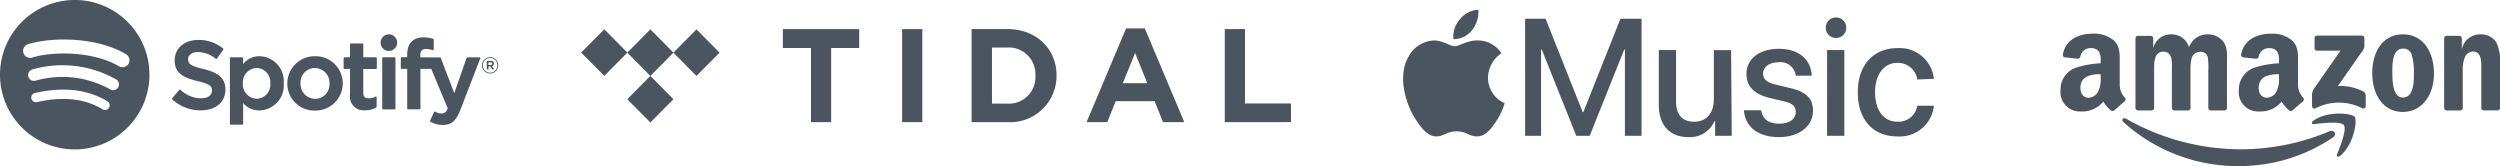
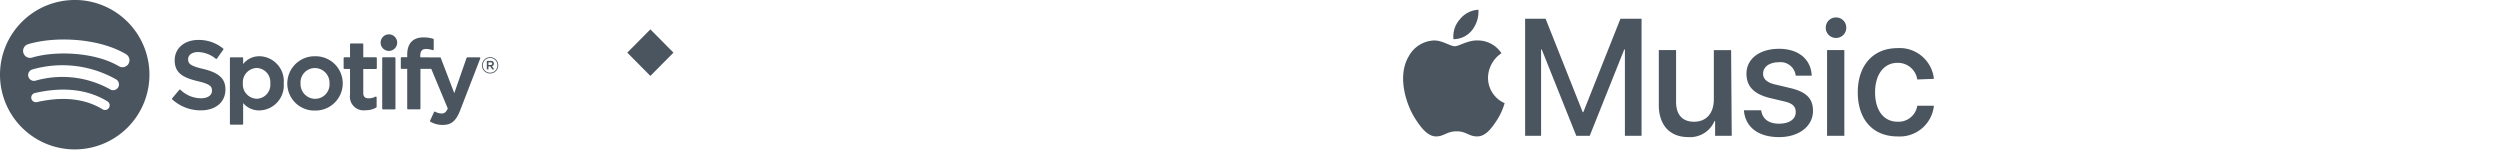
<svg xmlns="http://www.w3.org/2000/svg" viewBox="0 0 346.621 23.033">
  <g fill="#4a555f">
    <path d="M10.36 0A10.36 10.36 0 000 10.36a10.36 10.36 0 0010.36 10.355 10.359 10.359 0 0010.36-10.36A10.36 10.36 0 0010.36-.005zm4.75 14.941a.645.645 0 01-.888.215c-2.432-1.487-5.495-1.822-9.1-1a.646.646 0 01-.773-.486.645.645 0 01.486-.773c3.947-.9 7.331-.514 10.062 1.155a.645.645 0 01.214.888zm1.268-2.82a.808.808 0 01-1.111.266 13.6 13.6 0 00-10.323-1.208.809.809 0 01-1.008-.538.809.809 0 01.539-1.008 15.114 15.114 0 0111.637 1.382.808.808 0 01.266 1.111zm.109-2.937c-3.34-1.983-8.848-2.166-12.035-1.2a.968.968 0 01-1.208-.646.969.969 0 01.646-1.208c3.659-1.111 9.743-.9 13.587 1.386a.969.969 0 01.338 1.328.968.968 0 01-1.327.339zm11.7.38c-1.788-.426-2.107-.726-2.107-1.355 0-.594.559-.994 1.391-.994a4.064 4.064 0 012.445.929.122.122 0 00.088.022.118.118 0 00.078-.048l.874-1.232a.118.118 0 00-.022-.159 5.285 5.285 0 00-3.435-1.19c-1.932 0-3.28 1.159-3.28 2.818 0 1.778 1.164 2.408 3.174 2.894 1.711.394 2 .724 2 1.314 0 .655-.584 1.061-1.524 1.061a4.11 4.11 0 01-2.848-1.176.122.122 0 00-.086-.028.116.116 0 00-.08.041l-.979 1.165a.115.115 0 00.012.162A5.837 5.837 0 0027.83 15.3c2.081 0 3.426-1.137 3.426-2.9 0-1.486-.886-2.308-3.064-2.839zM35.963 7.8a2.8 2.8 0 00-2.252 1.083v-.82a.118.118 0 00-.118-.118h-1.6a.117.117 0 00-.117.118v9.1a.117.117 0 00.117.118h1.6a.118.118 0 00.118-.118v-2.874a2.875 2.875 0 002.252 1.02 3.455 3.455 0 003.373-3.757 3.453 3.453 0 00-3.371-3.758zm1.511 3.758a1.931 1.931 0 01-1.882 2.132 1.99 1.99 0 01-1.921-2.132 1.99 1.99 0 011.921-2.132 1.952 1.952 0 011.882 2.132zM43.685 7.8a3.777 3.777 0 00-3.85 3.784 3.744 3.744 0 003.823 3.744 3.776 3.776 0 003.863-3.77A3.757 3.757 0 0043.685 7.8zm0 5.9a2.037 2.037 0 01-2.014-2.146 1.99 1.99 0 011.987-2.12 2.044 2.044 0 012.027 2.146 1.994 1.994 0 01-2 2.119zm8.445-5.757h-1.764v-1.8a.117.117 0 00-.117-.117h-1.6a.117.117 0 00-.118.117v1.8h-.77a.117.117 0 00-.117.118v1.377a.117.117 0 00.117.118h.77v3.561a1.9 1.9 0 002.129 2.169 2.924 2.924 0 001.5-.373.118.118 0 00.06-.1v-1.31a.119.119 0 00-.056-.1.118.118 0 00-.114 0 2.021 2.021 0 01-.941.227c-.513 0-.743-.234-.743-.757v-3.31h1.762a.116.116 0 00.117-.117V8.069a.113.113 0 00-.114-.118zm6.141.007v-.221c0-.651.249-.941.81-.941a2.7 2.7 0 01.9.167.116.116 0 00.105-.017.116.116 0 00.049-.1V5.489a.117.117 0 00-.083-.113 4.395 4.395 0 00-1.332-.191c-1.479 0-2.261.834-2.261 2.408v.339h-.77a.117.117 0 00-.117.118v1.383a.117.117 0 00.117.118h.77v5.493a.117.117 0 00.117.118h1.6a.118.118 0 00.118-.118V9.551h1.5l2.291 5.492c-.26.578-.515.692-.864.692a1.853 1.853 0 01-.883-.25.121.121 0 00-.093-.009.121.121 0 00-.07.063l-.543 1.191a.116.116 0 00.051.152 3.368 3.368 0 001.711.438c1.183 0 1.836-.551 2.413-2.033l2.778-7.18a.118.118 0 00-.012-.109.119.119 0 00-.1-.051H64.8a.117.117 0 00-.11.079l-1.705 4.889-1.871-4.882a.117.117 0 00-.109-.075zm-3.56-.007h-1.6a.118.118 0 00-.118.118v6.987a.118.118 0 00.118.118h1.6a.118.118 0 00.118-.118V8.062a.124.124 0 00-.009-.046.115.115 0 00-.026-.038.108.108 0 00-.038-.025.117.117 0 00-.045-.009zm-.791-3.181a1.148 1.148 0 00-1.149 1.148 1.149 1.149 0 001.149 1.149 1.149 1.149 0 001.149-1.149 1.148 1.148 0 00-1.148-1.148zm14.031 5.428a1.122 1.122 0 01-1.127-1.127 1.132 1.132 0 011.133-1.133 1.123 1.123 0 011.127 1.126 1.134 1.134 0 01-1.134 1.134zm.006-2.148a1.008 1.008 0 00-1.014 1.021 1 1 0 001.009 1.014 1.008 1.008 0 001.014-1.021 1 1 0 00-1.008-1.014zm.25 1.13l.318.447h-.269l-.288-.409h-.248v.409h-.225V8.436h.528c.275 0 .456.141.456.378a.351.351 0 01-.273.359zm-.191-.534h-.296v.375h.293c.146 0 .234-.072.234-.187s-.088-.187-.234-.187zM225.29 18.829V6.855h-.089l-4.79 11.974h-1.863l-4.79-11.974h-.089v11.974h-2.214V2.597h2.839l5.145 12.95h.088l5.145-12.95h2.927v16.232zm14.813 0h-2.306v-2.04h-.089a3.672 3.672 0 01-3.637 2.218c-2.572 0-4.08-1.686-4.08-4.435V6.943h2.395v7.185c0 1.774.886 2.75 2.483 2.75 1.774 0 2.75-1.242 2.75-3.1v-6.83h2.395zm6.564-12.063c2.75 0 4.435 1.508 4.523 3.725h-2.217a2.107 2.107 0 00-2.306-1.863c-1.331 0-2.217.621-2.217 1.6 0 .709.532 1.242 1.774 1.508l1.862.444c2.395.532 3.282 1.508 3.282 3.193 0 2.129-1.951 3.637-4.7 3.637-2.927 0-4.7-1.42-4.879-3.726h2.395c.178 1.242 1.065 1.863 2.484 1.863s2.306-.621 2.306-1.6c0-.8-.444-1.242-1.685-1.509l-1.863-.443c-2.217-.532-3.281-1.6-3.281-3.371-.002-2.037 1.771-3.458 4.521-3.458zm6.475-2.927a1.4 1.4 0 011.42-1.419 1.4 1.4 0 011.419 1.419 1.4 1.4 0 01-1.419 1.42 1.4 1.4 0 01-1.421-1.421zm.178 3.1h2.395v11.886h-2.395zm12.507 4.08a2.711 2.711 0 00-2.75-2.306c-1.863 0-3.1 1.6-3.1 4.08 0 2.572 1.242 4.08 3.1 4.08a2.618 2.618 0 002.75-2.217h2.306a4.756 4.756 0 01-5.056 4.258c-3.37 0-5.5-2.306-5.5-6.12 0-3.726 2.129-6.121 5.5-6.121a4.768 4.768 0 015.056 4.257zM204.092 4.19a3.277 3.277 0 01-2.572 1.241 3.573 3.573 0 01.886-2.75 3.516 3.516 0 012.573-1.33 4.179 4.179 0 01-.888 2.843zm.887 1.419a3.9 3.9 0 013.193 1.774 4.169 4.169 0 00-1.862 3.371 3.837 3.837 0 002.306 3.548 9.036 9.036 0 01-1.153 2.483c-.709 1.065-1.508 2.129-2.661 2.129s-1.508-.709-2.839-.709-1.774.709-2.838.709c-1.153 0-2.04-1.153-2.75-2.217-1.508-2.218-2.662-6.21-1.065-8.87a4.161 4.161 0 013.548-2.217c1.153 0 2.218.8 2.839.8s1.858-.886 3.281-.797z" />
-     <path fill-rule="evenodd" d="M323.493 19.031a23.211 23.211 0 01-13.09 4 23.688 23.688 0 01-15.993-6.1c-.331-.3-.034-.708.364-.474a32.184 32.184 0 0016 4.244 31.821 31.821 0 0012.206-2.5c.596-.25 1.097.394.513.83z" />
-     <path fill-rule="evenodd" d="M324.963 17.347c-.451-.578-2.991-.272-4.132-.137-.347.042-.4-.26-.087-.477 2.023-1.425 5.344-1.014 5.732-.536s-.1 3.809-2 5.4c-.292.244-.57.114-.44-.209.424-1.071 1.381-3.46.927-4.041zM320.91 6.677V5.289a.342.342 0 01.35-.35h6.2a.345.345 0 01.358.35v1.185a1.946 1.946 0 01-.467.87l-3.212 4.586a6.839 6.839 0 013.536.759.632.632 0 01.329.538v1.477c0 .2-.223.438-.457.316a7.139 7.139 0 00-6.547.011c-.215.116-.441-.117-.441-.319v-1.4a1.676 1.676 0 01.228-.953l3.721-5.336h-3.238a.343.343 0 01-.36-.346zM298.3 15.315h-1.885a.356.356 0 01-.337-.321V5.316a.354.354 0 01.364-.347h1.758a.355.355 0 01.342.324v1.265h.035a2.49 2.49 0 012.482-1.793 2.493 2.493 0 012.448 1.793 2.674 2.674 0 012.6-1.793 2.679 2.679 0 012.183 1.058c.6.814.475 2 .475 3.034v6.108a.356.356 0 01-.364.35h-1.883a.358.358 0 01-.339-.35V9.836a12.1 12.1 0 00-.053-1.814.982.982 0 00-1.109-.833 1.251 1.251 0 00-1.127.792 5.855 5.855 0 00-.176 1.854v5.129a.356.356 0 01-.363.35h-1.883a.357.357 0 01-.34-.35V9.835c0-1.08.178-2.668-1.162-2.668-1.355 0-1.3 1.549-1.3 2.668v5.129a.356.356 0 01-.366.351zM333.153 4.765c2.8 0 4.313 2.4 4.313 5.458 0 2.952-1.673 5.294-4.313 5.294-2.747 0-4.243-2.4-4.243-5.4 0-3.01 1.514-5.352 4.243-5.352zm.016 1.976c-1.389 0-1.477 1.894-1.477 3.074s-.019 3.707 1.461 3.707c1.461 0 1.531-2.037 1.531-3.278a8.947 8.947 0 00-.281-2.568 1.18 1.18 0 00-1.237-.935zM341.093 15.315h-1.877a.358.358 0 01-.34-.35V5.284a.357.357 0 01.364-.316h1.747a.362.362 0 01.337.271v1.48h.034a2.565 2.565 0 012.57-1.955 2.473 2.473 0 012.2 1.141 6.146 6.146 0 01.494 3.013v6.092a.362.362 0 01-.364.3h-1.895a.358.358 0 01-.334-.3V9.754c0-1.058.122-2.607-1.18-2.607a1.234 1.234 0 00-1.09.774 4.287 4.287 0 00-.3 1.833v5.212a.362.362 0 01-.366.349zM315.971 10.692a3.693 3.693 0 01-.353 2 1.534 1.534 0 01-1.305.856c-.724 0-1.149-.552-1.149-1.365 0-1.608 1.44-1.9 2.806-1.9zm1.9 4.6a.394.394 0 01-.446.046 4.606 4.606 0 01-1.082-1.257 3.734 3.734 0 01-3.108 1.371 2.675 2.675 0 01-2.822-2.938 3.2 3.2 0 012.011-3.082 13.04 13.04 0 013.546-.655v-.245a2.4 2.4 0 00-.231-1.365 1.256 1.256 0 00-1.058-.491 1.434 1.434 0 00-1.514 1.132.394.394 0 01-.329.345l-1.827-.2a.333.333 0 01-.281-.4c.419-2.217 2.424-2.886 4.217-2.886a4.274 4.274 0 012.84.939c.918.856.831 2 .831 3.244v2.938a2.576 2.576 0 00.711 1.747.358.358 0 01-.008.5c-.385.321-1.069.917-1.445 1.251zM291.249 10.692a3.685 3.685 0 01-.353 2 1.529 1.529 0 01-1.305.857c-.723 0-1.146-.552-1.146-1.366 0-1.608 1.44-1.9 2.8-1.9zm1.9 4.6a.394.394 0 01-.446.046 4.645 4.645 0 01-1.082-1.257 3.733 3.733 0 01-3.109 1.371 2.676 2.676 0 01-2.819-2.943 3.2 3.2 0 012.01-3.082 13.074 13.074 0 013.546-.655v-.244a2.429 2.429 0 00-.228-1.366 1.262 1.262 0 00-1.058-.491 1.438 1.438 0 00-1.517 1.133.394.394 0 01-.326.344l-1.829-.2a.334.334 0 01-.281-.4c.422-2.217 2.424-2.886 4.216-2.886a4.276 4.276 0 012.841.939c.917.857.83 2 .83 3.244v2.938a2.582 2.582 0 00.711 1.748.354.354 0 01-.005.5c-.385.321-1.069.918-1.445 1.252z" />
    <path d="M86.973 7.299l3.2 3.228 3.2-3.228-3.2-3.229z" />
-     <path d="M83.784 4.06l-3.2 3.231 3.2 3.231 3.2-3.231zM86.973 13.755l3.2 3.228 3.2-3.228-3.2-3.229zM93.369 7.299l3.2 3.228 3.2-3.228-3.2-3.229zM108.54 4.037v2.615h3.9v10.281h2.8V6.652h3.887V4.037zM127.876 4.037h-2.8v12.9h2.8zM139.701 16.933h-4.991v-12.9h4.986c4.018 0 6.79 2.781 6.79 6.406v.033a6.421 6.421 0 01-6.785 6.461zm3.854-6.456a3.694 3.694 0 00-3.854-3.89h-2.165v7.781h2.165a3.668 3.668 0 003.854-3.858zM161.252 16.933l-1.164-2.9h-5.4l-1.165 2.9h-2.87l5.478-13h2.592l5.477 13zm-3.87-9.585l-1.705 4.188h3.395zM169.813 16.933v-12.9h2.8v10.314h6.38v2.582z" />
  </g>
</svg>